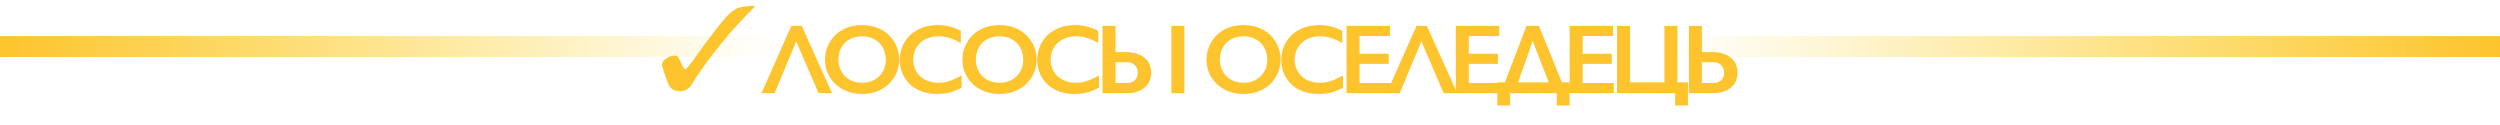
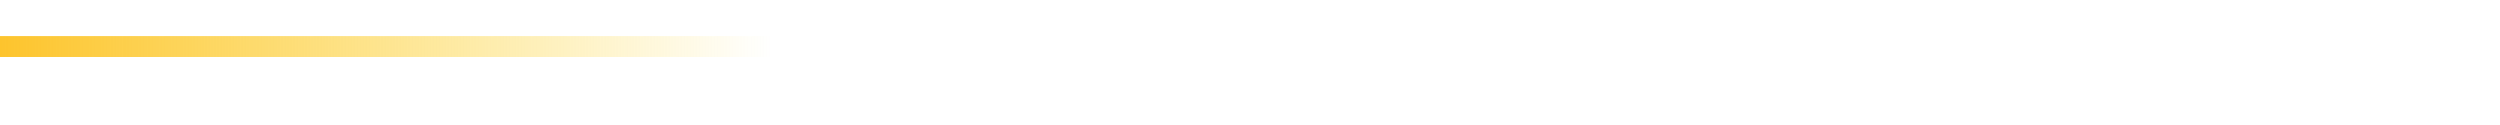
<svg xmlns="http://www.w3.org/2000/svg" width="1396" height="70" viewBox="0 0 1396 70" fill="none">
  <g clip-path="url(#clip0_2134_979)">
-     <path d="M420.994 3.182C418.046 3.182 415.835 3.712 413.869 3.977C411.904 4.242 410.43 5.303 409.201 6.098C407.727 7.159 406.253 8.485 404.533 10.606C402.814 12.462 400.357 15.644 396.917 20.151C394.46 23.333 391.758 27.046 388.564 31.553C385.125 36.326 383.159 38.712 382.668 38.712C382.176 38.712 381.439 37.651 380.457 35.53C380.211 34.47 379.719 33.939 379.474 33.409C378.982 32.614 378.737 31.818 378.245 31.553C378 31.288 377.508 31.023 377.017 31.023C375.297 31.023 373.823 31.553 372.103 32.614C370.384 33.674 369.646 34.735 369.646 36.061C369.646 36.591 370.138 38.182 370.875 40.568C370.875 40.833 370.875 40.833 371.121 41.099C371.858 43.22 372.349 45.076 372.84 46.136C373.332 47.197 373.823 48.258 374.314 48.788C375.052 49.583 375.789 50.114 376.526 50.379C377.263 50.644 378.491 50.909 379.719 50.909C382.668 50.909 384.879 49.583 386.599 46.667C387.09 45.606 387.581 45.076 387.827 44.545C392.495 37.386 397.654 30.492 403.305 23.599C408.956 16.704 414.852 10.341 421.24 3.977L420.994 3.182Z" fill="#FDC42D" />
-   </g>
-   <path d="M447.688 14.483L464.607 52H457.088L444.6 23.13L432.542 52H425.237L441.861 14.483H447.688ZM481.41 13.999C485.295 13.999 488.786 14.805 491.884 16.416C494.999 18.01 497.479 20.32 499.323 23.345C501.167 26.353 502.089 29.656 502.089 33.255C502.089 36.764 501.185 40.023 499.376 43.03C497.586 46.02 495.115 48.348 491.964 50.013C488.831 51.66 485.295 52.483 481.356 52.483C477.471 52.483 473.935 51.642 470.748 49.959C467.58 48.276 465.109 45.967 463.336 43.03C461.564 40.076 460.678 36.818 460.678 33.255C460.678 29.817 461.564 26.586 463.336 23.56C465.109 20.534 467.553 18.189 470.668 16.524C473.783 14.841 477.364 13.999 481.41 13.999ZM468.17 33.255C468.17 35.743 468.734 37.981 469.862 39.969C470.99 41.956 472.557 43.496 474.562 44.588C476.585 45.68 478.868 46.226 481.41 46.226C485.259 46.226 488.419 45.018 490.89 42.601C493.379 40.184 494.623 37.068 494.623 33.255C494.623 30.766 494.059 28.528 492.931 26.541C491.821 24.536 490.246 22.987 488.205 21.895C486.181 20.803 483.899 20.257 481.356 20.257C478.814 20.257 476.522 20.812 474.481 21.922C472.458 23.014 470.901 24.554 469.809 26.541C468.716 28.51 468.17 30.748 468.17 33.255ZM523.645 13.999C525.776 13.999 527.861 14.241 529.902 14.725C531.944 15.208 534.146 16.032 536.509 17.195V24.017C534.199 22.692 532.06 21.734 530.09 21.143C528.139 20.552 526.098 20.257 523.967 20.257C521.3 20.257 518.892 20.812 516.743 21.922C514.595 23.014 512.921 24.563 511.721 26.568C510.54 28.573 509.949 30.802 509.949 33.255C509.949 35.761 510.54 38.008 511.721 39.996C512.903 41.983 514.568 43.523 516.716 44.615C518.865 45.689 521.282 46.226 523.967 46.226C526.026 46.226 527.987 45.931 529.849 45.34C531.729 44.749 534.092 43.684 536.939 42.144V48.965C534.504 50.236 532.266 51.141 530.225 51.678C528.184 52.215 525.803 52.483 523.081 52.483C519.125 52.483 515.589 51.696 512.473 50.12C509.358 48.545 506.905 46.28 505.115 43.326C503.342 40.354 502.456 37.104 502.456 33.577C502.456 29.799 503.369 26.407 505.195 23.399C507.04 20.391 509.564 18.073 512.769 16.443C515.991 14.814 519.617 13.999 523.645 13.999ZM558.146 13.999C562.031 13.999 565.522 14.805 568.62 16.416C571.735 18.01 574.214 20.32 576.058 23.345C577.903 26.353 578.825 29.656 578.825 33.255C578.825 36.764 577.92 40.023 576.112 43.03C574.322 46.02 571.851 48.348 568.7 50.013C565.567 51.66 562.031 52.483 558.092 52.483C554.207 52.483 550.671 51.642 547.484 49.959C544.315 48.276 541.845 45.967 540.072 43.03C538.3 40.076 537.413 36.818 537.413 33.255C537.413 29.817 538.3 26.586 540.072 23.56C541.845 20.534 544.288 18.189 547.404 16.524C550.519 14.841 554.1 13.999 558.146 13.999ZM544.906 33.255C544.906 35.743 545.47 37.981 546.598 39.969C547.726 41.956 549.293 43.496 551.298 44.588C553.321 45.68 555.604 46.226 558.146 46.226C561.995 46.226 565.155 45.018 567.626 42.601C570.114 40.184 571.359 37.068 571.359 33.255C571.359 30.766 570.795 28.528 569.667 26.541C568.557 24.536 566.981 22.987 564.94 21.895C562.917 20.803 560.634 20.257 558.092 20.257C555.55 20.257 553.258 20.812 551.217 21.922C549.194 23.014 547.636 24.554 546.544 26.541C545.452 28.51 544.906 30.748 544.906 33.255ZM600.381 13.999C602.511 13.999 604.597 14.241 606.638 14.725C608.679 15.208 610.881 16.032 613.245 17.195V24.017C610.935 22.692 608.796 21.734 606.826 21.143C604.875 20.552 602.834 20.257 600.703 20.257C598.036 20.257 595.628 20.812 593.479 21.922C591.331 23.014 589.657 24.563 588.457 26.568C587.275 28.573 586.685 30.802 586.685 33.255C586.685 35.761 587.275 38.008 588.457 39.996C589.639 41.983 591.304 43.523 593.452 44.615C595.601 45.689 598.018 46.226 600.703 46.226C602.762 46.226 604.723 45.931 606.585 45.34C608.464 44.749 610.828 43.684 613.674 42.144V48.965C611.239 50.236 609.002 51.141 606.961 51.678C604.919 52.215 602.538 52.483 599.817 52.483C595.86 52.483 592.324 51.696 589.209 50.12C586.094 48.545 583.641 46.28 581.851 43.326C580.078 40.354 579.192 37.104 579.192 33.577C579.192 29.799 580.105 26.407 581.931 23.399C583.775 20.391 586.3 18.073 589.504 16.443C592.727 14.814 596.353 13.999 600.381 13.999ZM622.904 14.483V29.119H628.947C633.154 29.119 636.511 30.158 639.017 32.234C641.542 34.293 642.804 37.086 642.804 40.613C642.804 44.087 641.569 46.853 639.098 48.912C636.645 50.971 633.378 52 629.296 52H615.653V14.483H622.904ZM629.403 46.334C631.229 46.334 632.67 45.805 633.727 44.749C634.801 43.675 635.338 42.296 635.338 40.613C635.338 38.877 634.783 37.462 633.673 36.37C632.581 35.278 631.122 34.732 629.296 34.732H622.904V46.334H629.403ZM661.344 14.483V52H654.093V14.483H661.344ZM694.413 13.999C698.298 13.999 701.789 14.805 704.886 16.416C708.002 18.01 710.481 20.32 712.325 23.345C714.169 26.353 715.091 29.656 715.091 33.255C715.091 36.764 714.187 40.023 712.379 43.03C710.589 46.02 708.118 48.348 704.967 50.013C701.834 51.66 698.298 52.483 694.359 52.483C690.474 52.483 686.938 51.642 683.751 49.959C680.582 48.276 678.111 45.967 676.339 43.03C674.566 40.076 673.68 36.818 673.68 33.255C673.68 29.817 674.566 26.586 676.339 23.56C678.111 20.534 680.555 18.189 683.67 16.524C686.786 14.841 690.366 13.999 694.413 13.999ZM681.173 33.255C681.173 35.743 681.737 37.981 682.865 39.969C683.993 41.956 685.559 43.496 687.565 44.588C689.588 45.68 691.87 46.226 694.413 46.226C698.262 46.226 701.422 45.018 703.893 42.601C706.381 40.184 707.626 37.068 707.626 33.255C707.626 30.766 707.062 28.528 705.934 26.541C704.824 24.536 703.248 22.987 701.207 21.895C699.184 20.803 696.901 20.257 694.359 20.257C691.817 20.257 689.525 20.812 687.484 21.922C685.461 23.014 683.903 24.554 682.811 26.541C681.719 28.51 681.173 30.748 681.173 33.255ZM736.648 13.999C738.778 13.999 740.864 14.241 742.905 14.725C744.946 15.208 747.148 16.032 749.511 17.195V24.017C747.202 22.692 745.062 21.734 743.093 21.143C741.142 20.552 739.101 20.257 736.97 20.257C734.302 20.257 731.894 20.812 729.746 21.922C727.597 23.014 725.923 24.563 724.724 26.568C723.542 28.573 722.951 30.802 722.951 33.255C722.951 35.761 723.542 38.008 724.724 39.996C725.906 41.983 727.571 43.523 729.719 44.615C731.867 45.689 734.284 46.226 736.97 46.226C739.029 46.226 740.989 45.931 742.851 45.34C744.731 44.749 747.094 43.684 749.941 42.144V48.965C747.506 50.236 745.268 51.141 743.227 51.678C741.186 52.215 738.805 52.483 736.084 52.483C732.127 52.483 728.591 51.696 725.476 50.12C722.361 48.545 719.908 46.28 718.117 43.326C716.345 40.354 715.459 37.104 715.459 33.577C715.459 29.799 716.372 26.407 718.198 23.399C720.042 20.391 722.566 18.073 725.771 16.443C728.994 14.814 732.619 13.999 736.648 13.999ZM776.17 14.483V20.149H759.171V30.005H775.445V35.672H759.171V46.334H776.546V52H751.92V14.483H776.17ZM796.76 14.483L813.679 52H806.159L793.672 23.13L781.613 52H774.309L790.932 14.483H796.76ZM837.169 14.483V20.149H820.169V30.005H836.444V35.672H820.169V46.334H837.545V52H812.918V14.483H837.169ZM859.343 14.483L872.153 45.958H876.45V58.875H869.306V52H843.23V58.875H836.086V45.958H840.356L852.36 14.483H859.343ZM847.688 45.958H864.794L855.878 22.862L847.688 45.958ZM900.745 14.483V20.149H883.746V30.005H900.02V35.672H883.746V46.334H901.121V52H876.495V14.483H900.745ZM910.217 14.483V45.958H929.418V14.483H936.669V45.958H942.551V58.875H935.407V52H902.966V14.483H910.217ZM950.33 14.483V29.119H956.373C960.58 29.119 963.937 30.158 966.443 32.234C968.968 34.293 970.23 37.086 970.23 40.613C970.23 44.087 968.995 46.853 966.524 48.912C964.071 50.971 960.804 52 956.722 52H943.079V14.483H950.33ZM956.829 46.334C958.655 46.334 960.097 45.805 961.153 44.749C962.227 43.675 962.764 42.296 962.764 40.613C962.764 38.877 962.209 37.462 961.099 36.37C960.007 35.278 958.548 34.732 956.722 34.732H950.33V46.334H956.829Z" fill="#FDC42D" />
+     </g>
  <rect y="20.151" width="430.607" height="11.667" fill="url(#paint0_linear_2134_979)" />
-   <rect x="1396" y="31.818" width="463.349" height="11.667" transform="rotate(-180 1396 31.818)" fill="url(#paint1_linear_2134_979)" />
  <defs>
    <linearGradient id="paint0_linear_2134_979" x1="0" y1="25.985" x2="430.607" y2="25.985" gradientUnits="userSpaceOnUse">
      <stop stop-color="#FDC42D" />
      <stop offset="1" stop-color="#FBD114" stop-opacity="0" />
    </linearGradient>
    <linearGradient id="paint1_linear_2134_979" x1="1396" y1="37.651" x2="1859.35" y2="37.651" gradientUnits="userSpaceOnUse">
      <stop stop-color="#FDC42D" />
      <stop offset="1" stop-color="#FBD114" stop-opacity="0" />
    </linearGradient>
    <clipPath id="clip0_2134_979">
-       <rect width="52.586" height="50.909" fill="white" transform="translate(368.654)" />
-     </clipPath>
+       </clipPath>
  </defs>
</svg>